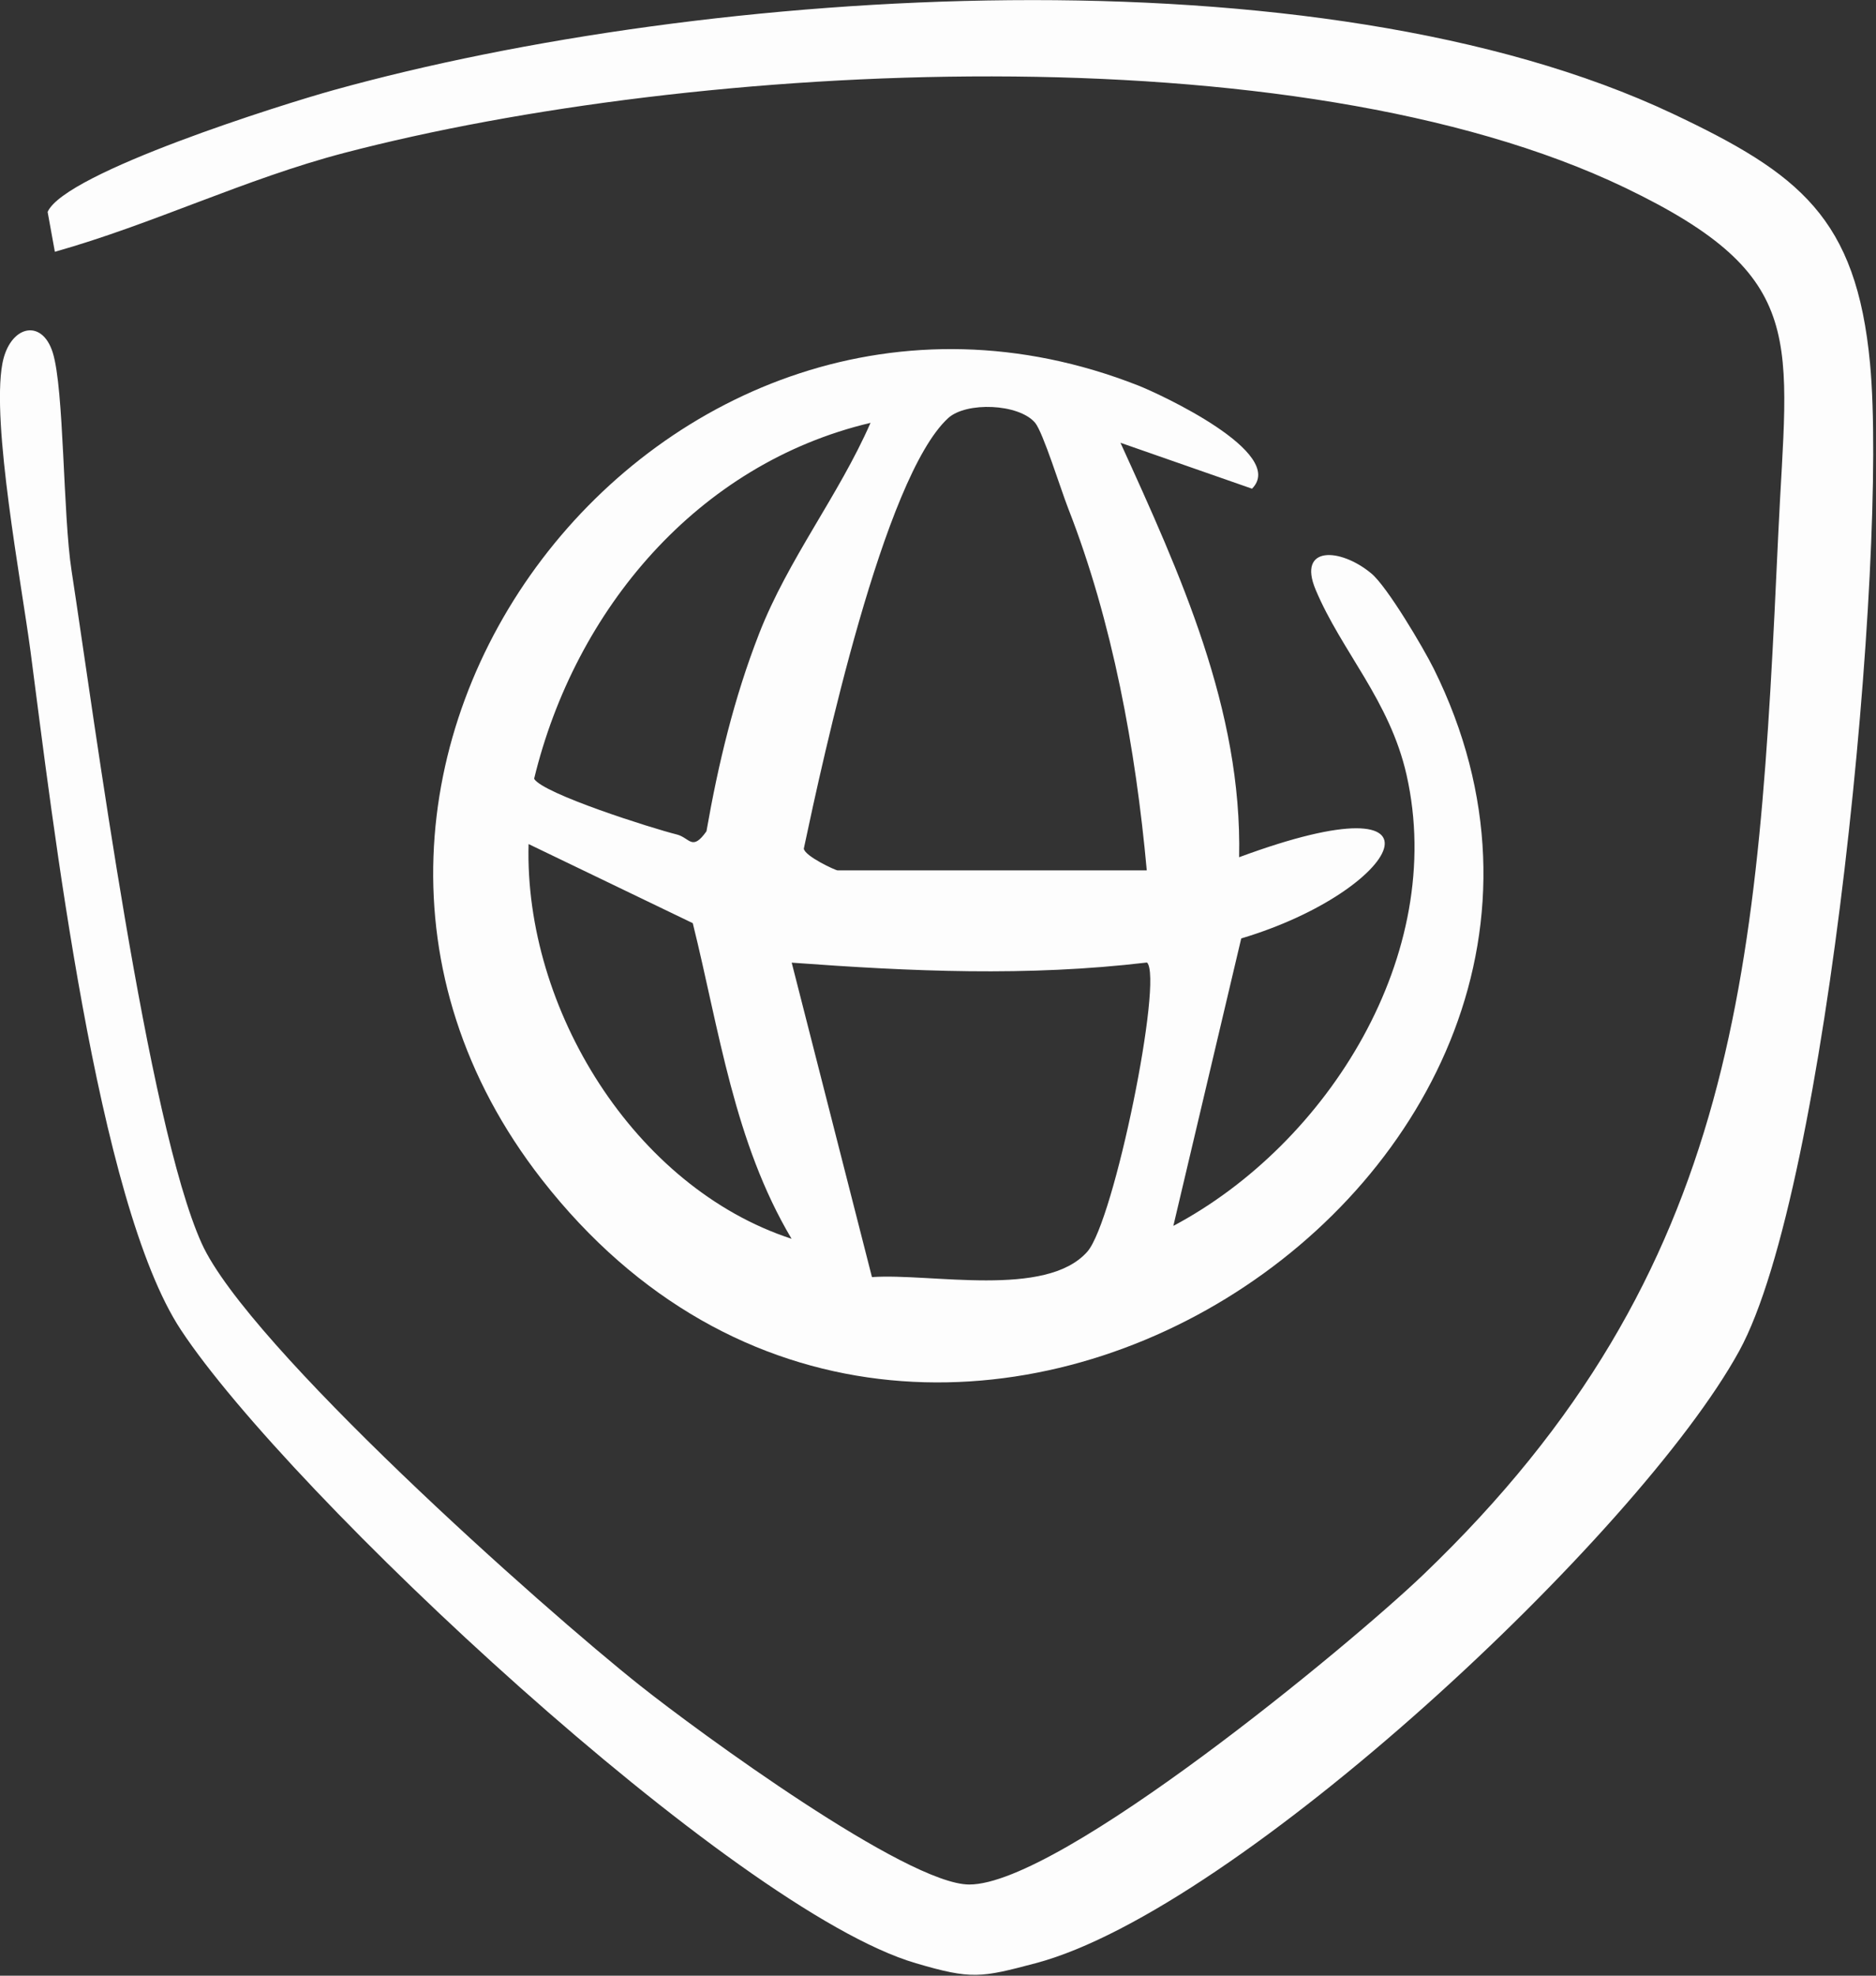
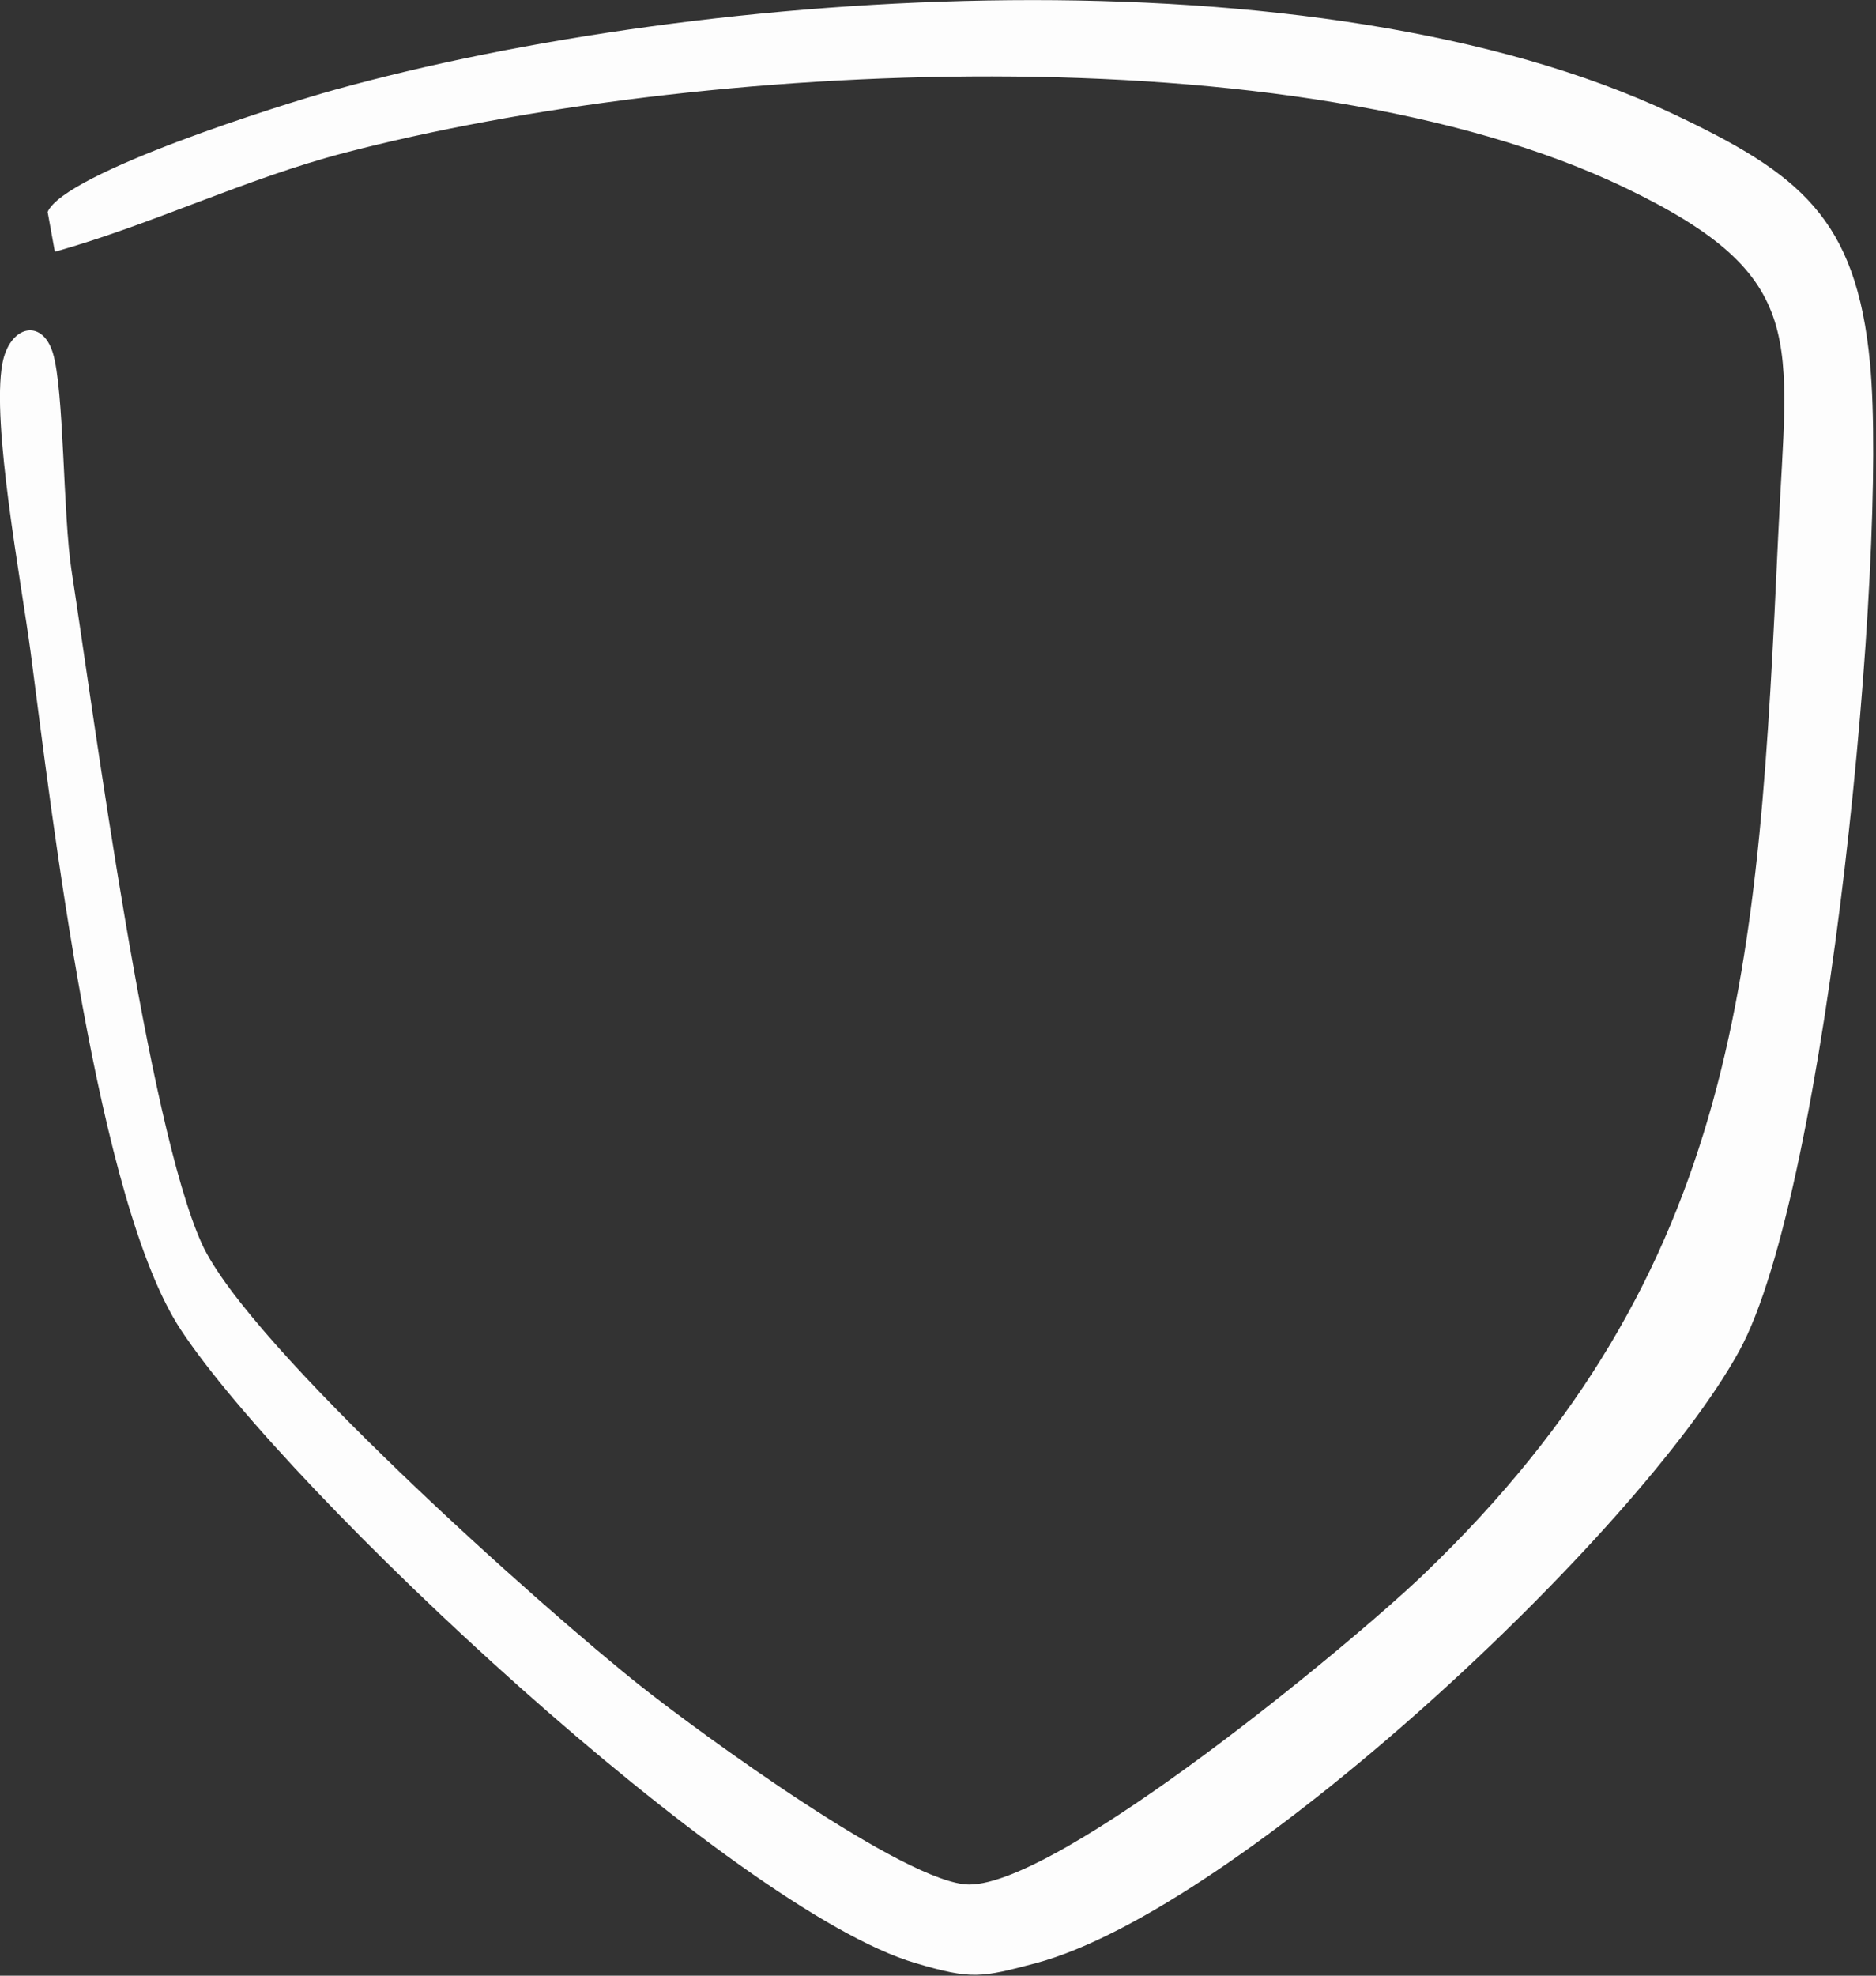
<svg xmlns="http://www.w3.org/2000/svg" width="190" height="200" viewBox="0 0 190 200" fill="none">
  <rect x="0" y="0" width="190" height="200" fill="#333333" stroke="none" />
  <g clip-path="url(#clip0_12923_61382)">
    <path d="M5.556 25.488L4.823 21.451C6.609 17.454 28.66 10.539 33.816 9.113C71.536 -1.36 133.452 -5.463 169.413 11.511C182.244 17.574 188.014 22.037 189.399 36.827C191.211 56.2 185.136 120.381 176.142 136.769C165.962 155.316 125.311 193.329 104.886 198.739C99.343 200.204 98.41 200.404 92.761 198.739C74.307 193.342 29.193 151.119 18.32 134.624C9.82 121.767 5.316 82.874 3.091 65.939C2.145 58.838 -0.879 42.862 0.24 36.813C0.959 32.963 4.237 32.163 5.343 35.694C6.502 39.398 6.369 52.096 7.248 57.772C9.607 73.121 14.923 113.666 20.426 125.87C25.089 136.21 54.895 162.764 64.887 170.679C70.71 175.302 91.842 190.771 98.171 190.771C107.364 190.771 136.69 166.548 144.151 159.407C176.462 128.482 178.087 97.597 180.099 54.121C181.005 34.322 183.403 28.046 164.603 19.013C131.107 2.931 70.377 6.195 34.855 15.482C24.823 18.107 15.496 22.69 5.556 25.488Z" fill="#FDFDFD" />
-     <path d="M126.804 49.471L113.48 44.821C119.502 58.051 125.818 71.815 125.498 86.778C148.135 78.397 141.886 90.162 125.711 94.999L118.836 124.098C134.518 115.771 146.536 96.571 142.459 78.464C140.754 70.896 135.864 65.939 133.239 59.677C131.387 55.24 135.731 55.427 138.888 58.051C140.487 59.371 144.151 65.566 145.217 67.711C170.546 118.795 93.88 169.359 54.881 119.408C22.517 77.957 67.192 20.132 115.278 39.025C117.357 39.838 130.441 45.86 126.79 49.484L126.804 49.471ZM116.144 88.11C115.025 75.826 112.68 62.941 108.177 51.443C107.417 49.498 105.632 43.742 104.832 42.796C103.18 40.85 97.851 40.651 96.025 42.329C89.497 48.325 83.381 76.612 81.409 85.912C81.529 86.685 84.62 88.11 84.833 88.11H116.144ZM88.151 42.809C70.643 46.953 58.239 61.716 54.095 78.837C55.001 80.356 66.02 83.847 68.538 84.473C69.871 84.806 70.084 86.218 71.549 84.153C72.749 77.305 74.347 70.643 76.879 64.154C79.823 56.599 84.94 50.164 88.164 42.809H88.151ZM80.17 125.404C74.347 115.624 72.855 104.312 70.164 93.453L53.535 85.445C53.082 102.114 64.248 120.208 80.17 125.404ZM116.158 97.437C104.006 98.876 92.348 98.343 80.183 97.45L88.311 129.281C94.253 128.868 105.938 131.44 110.122 126.71C112.853 123.605 117.823 99.103 116.171 97.437H116.158Z" fill="#FDFDFD" />
  </g>
  <defs>
    <clipPath id="clip0_12923_61382">
      <rect width="189.732" height="199.937" fill="white" />
    </clipPath>
  </defs>
</svg>